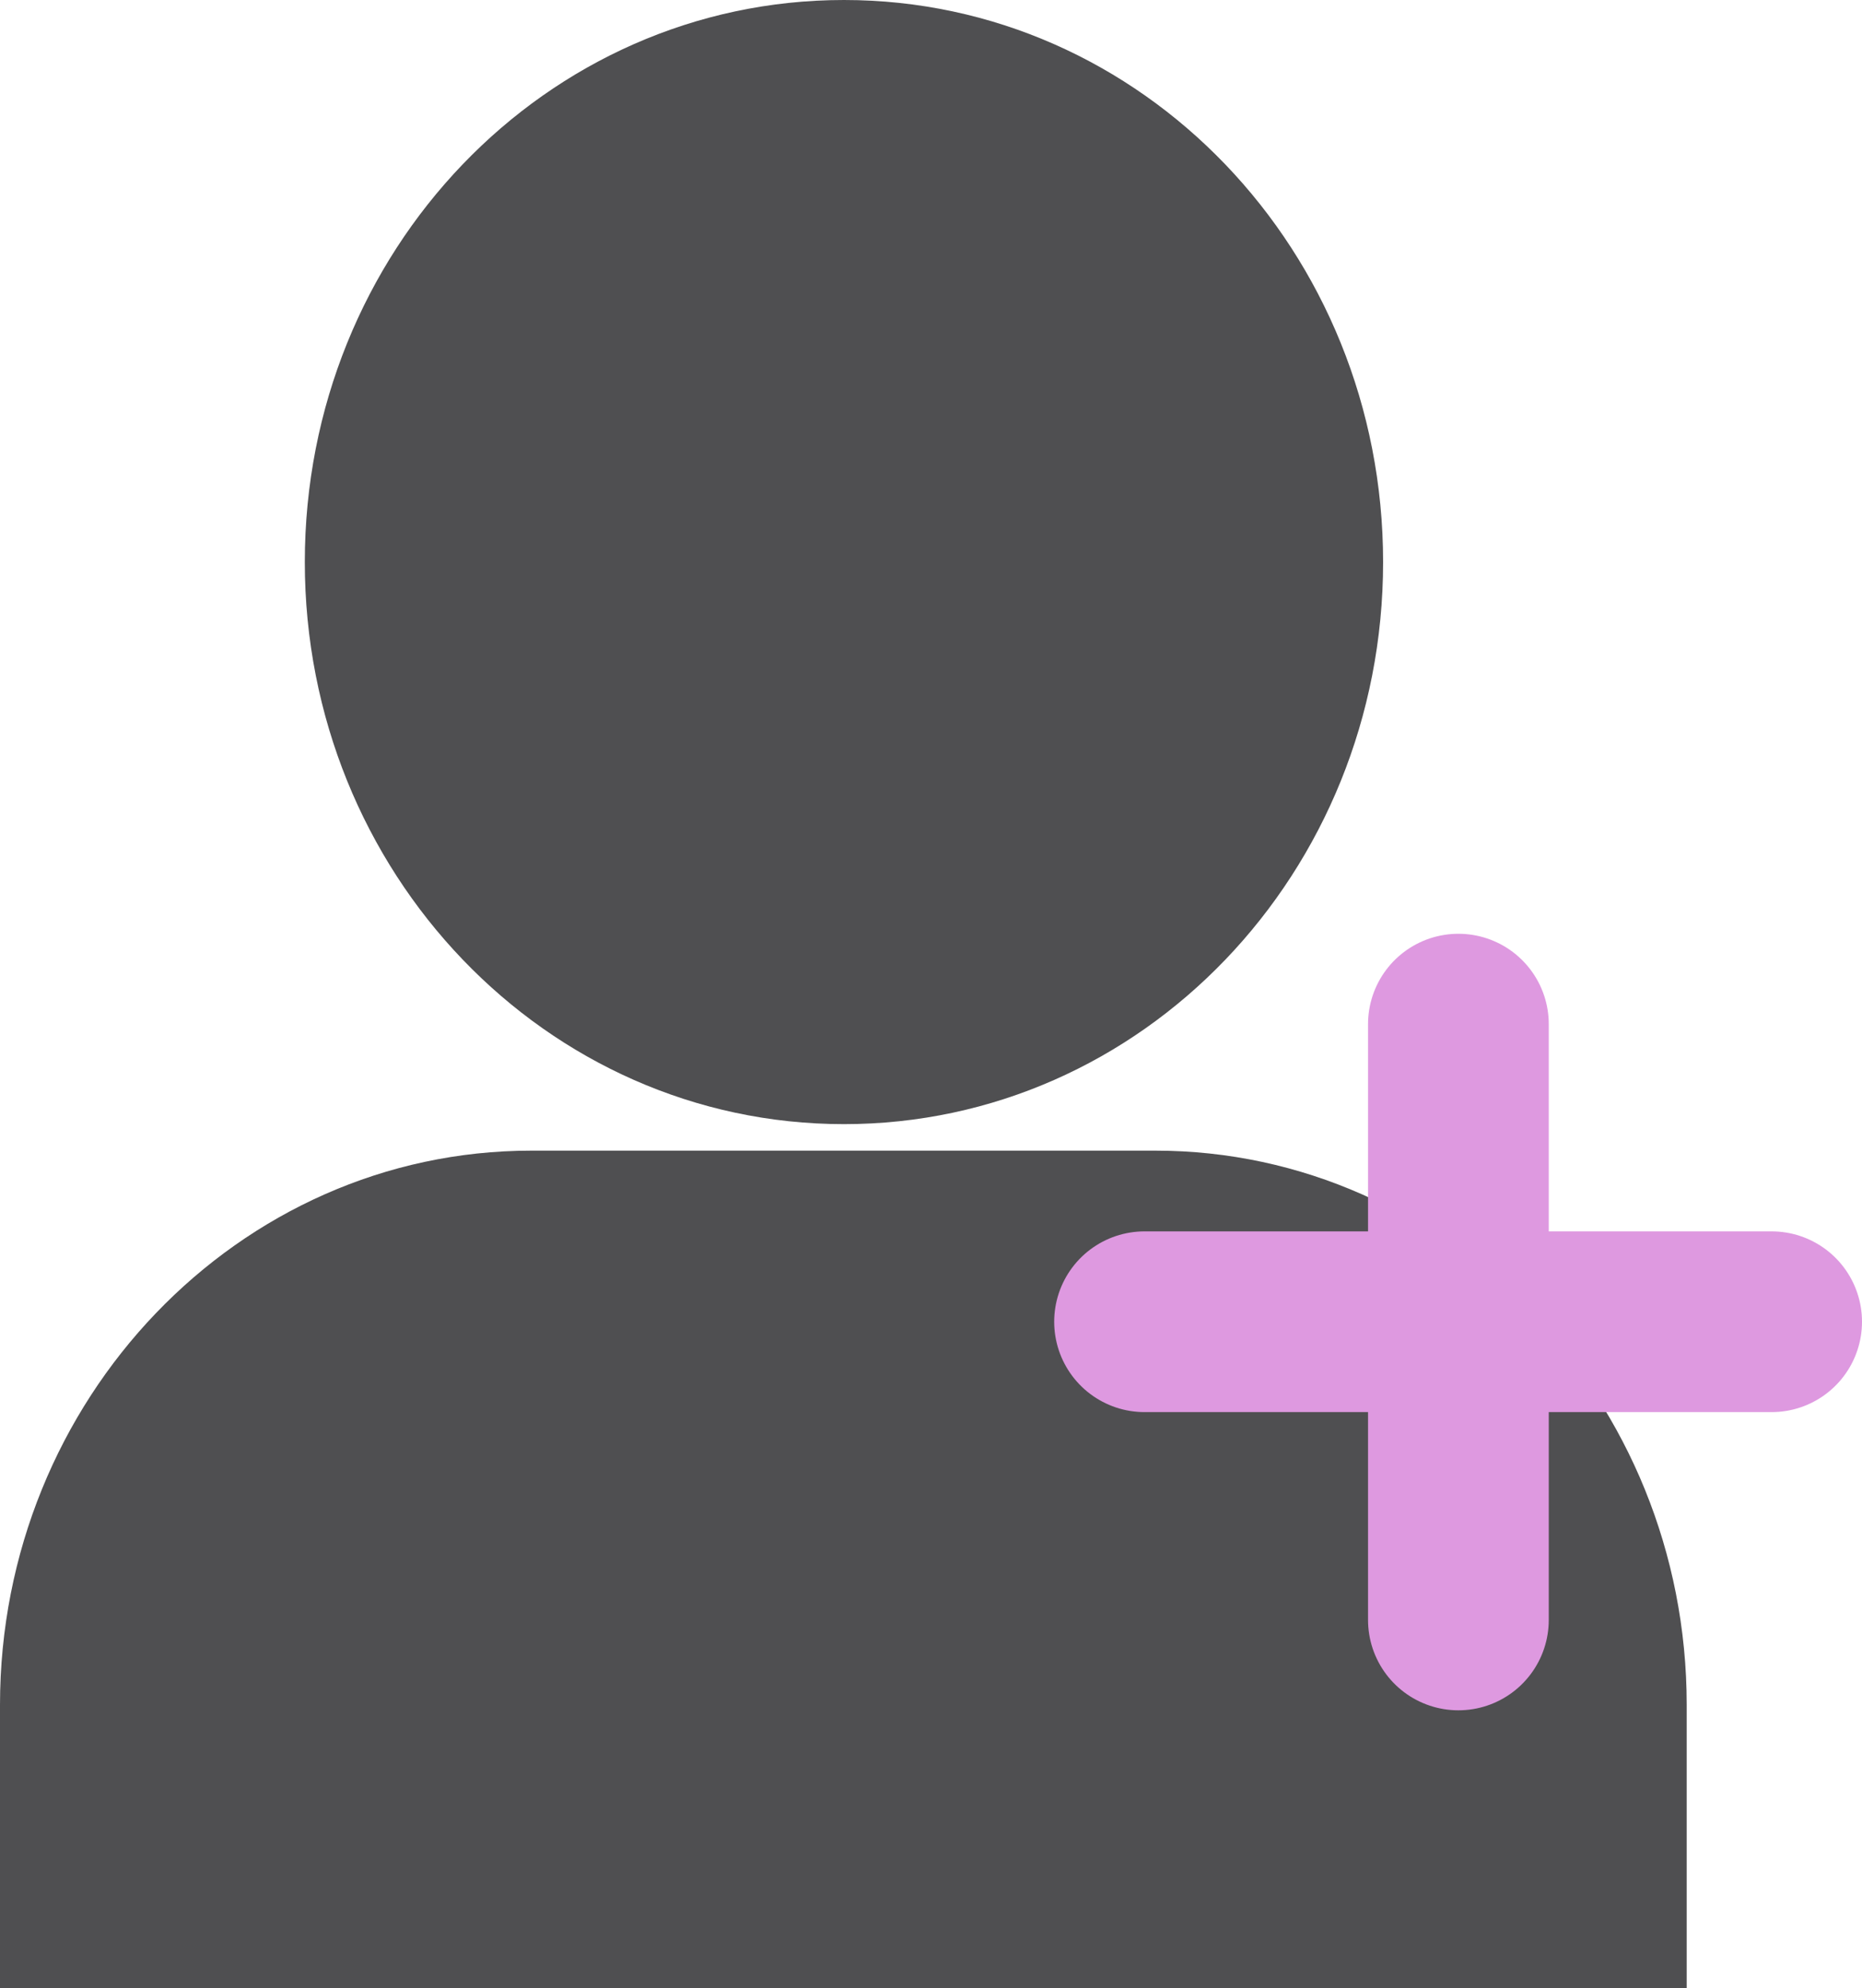
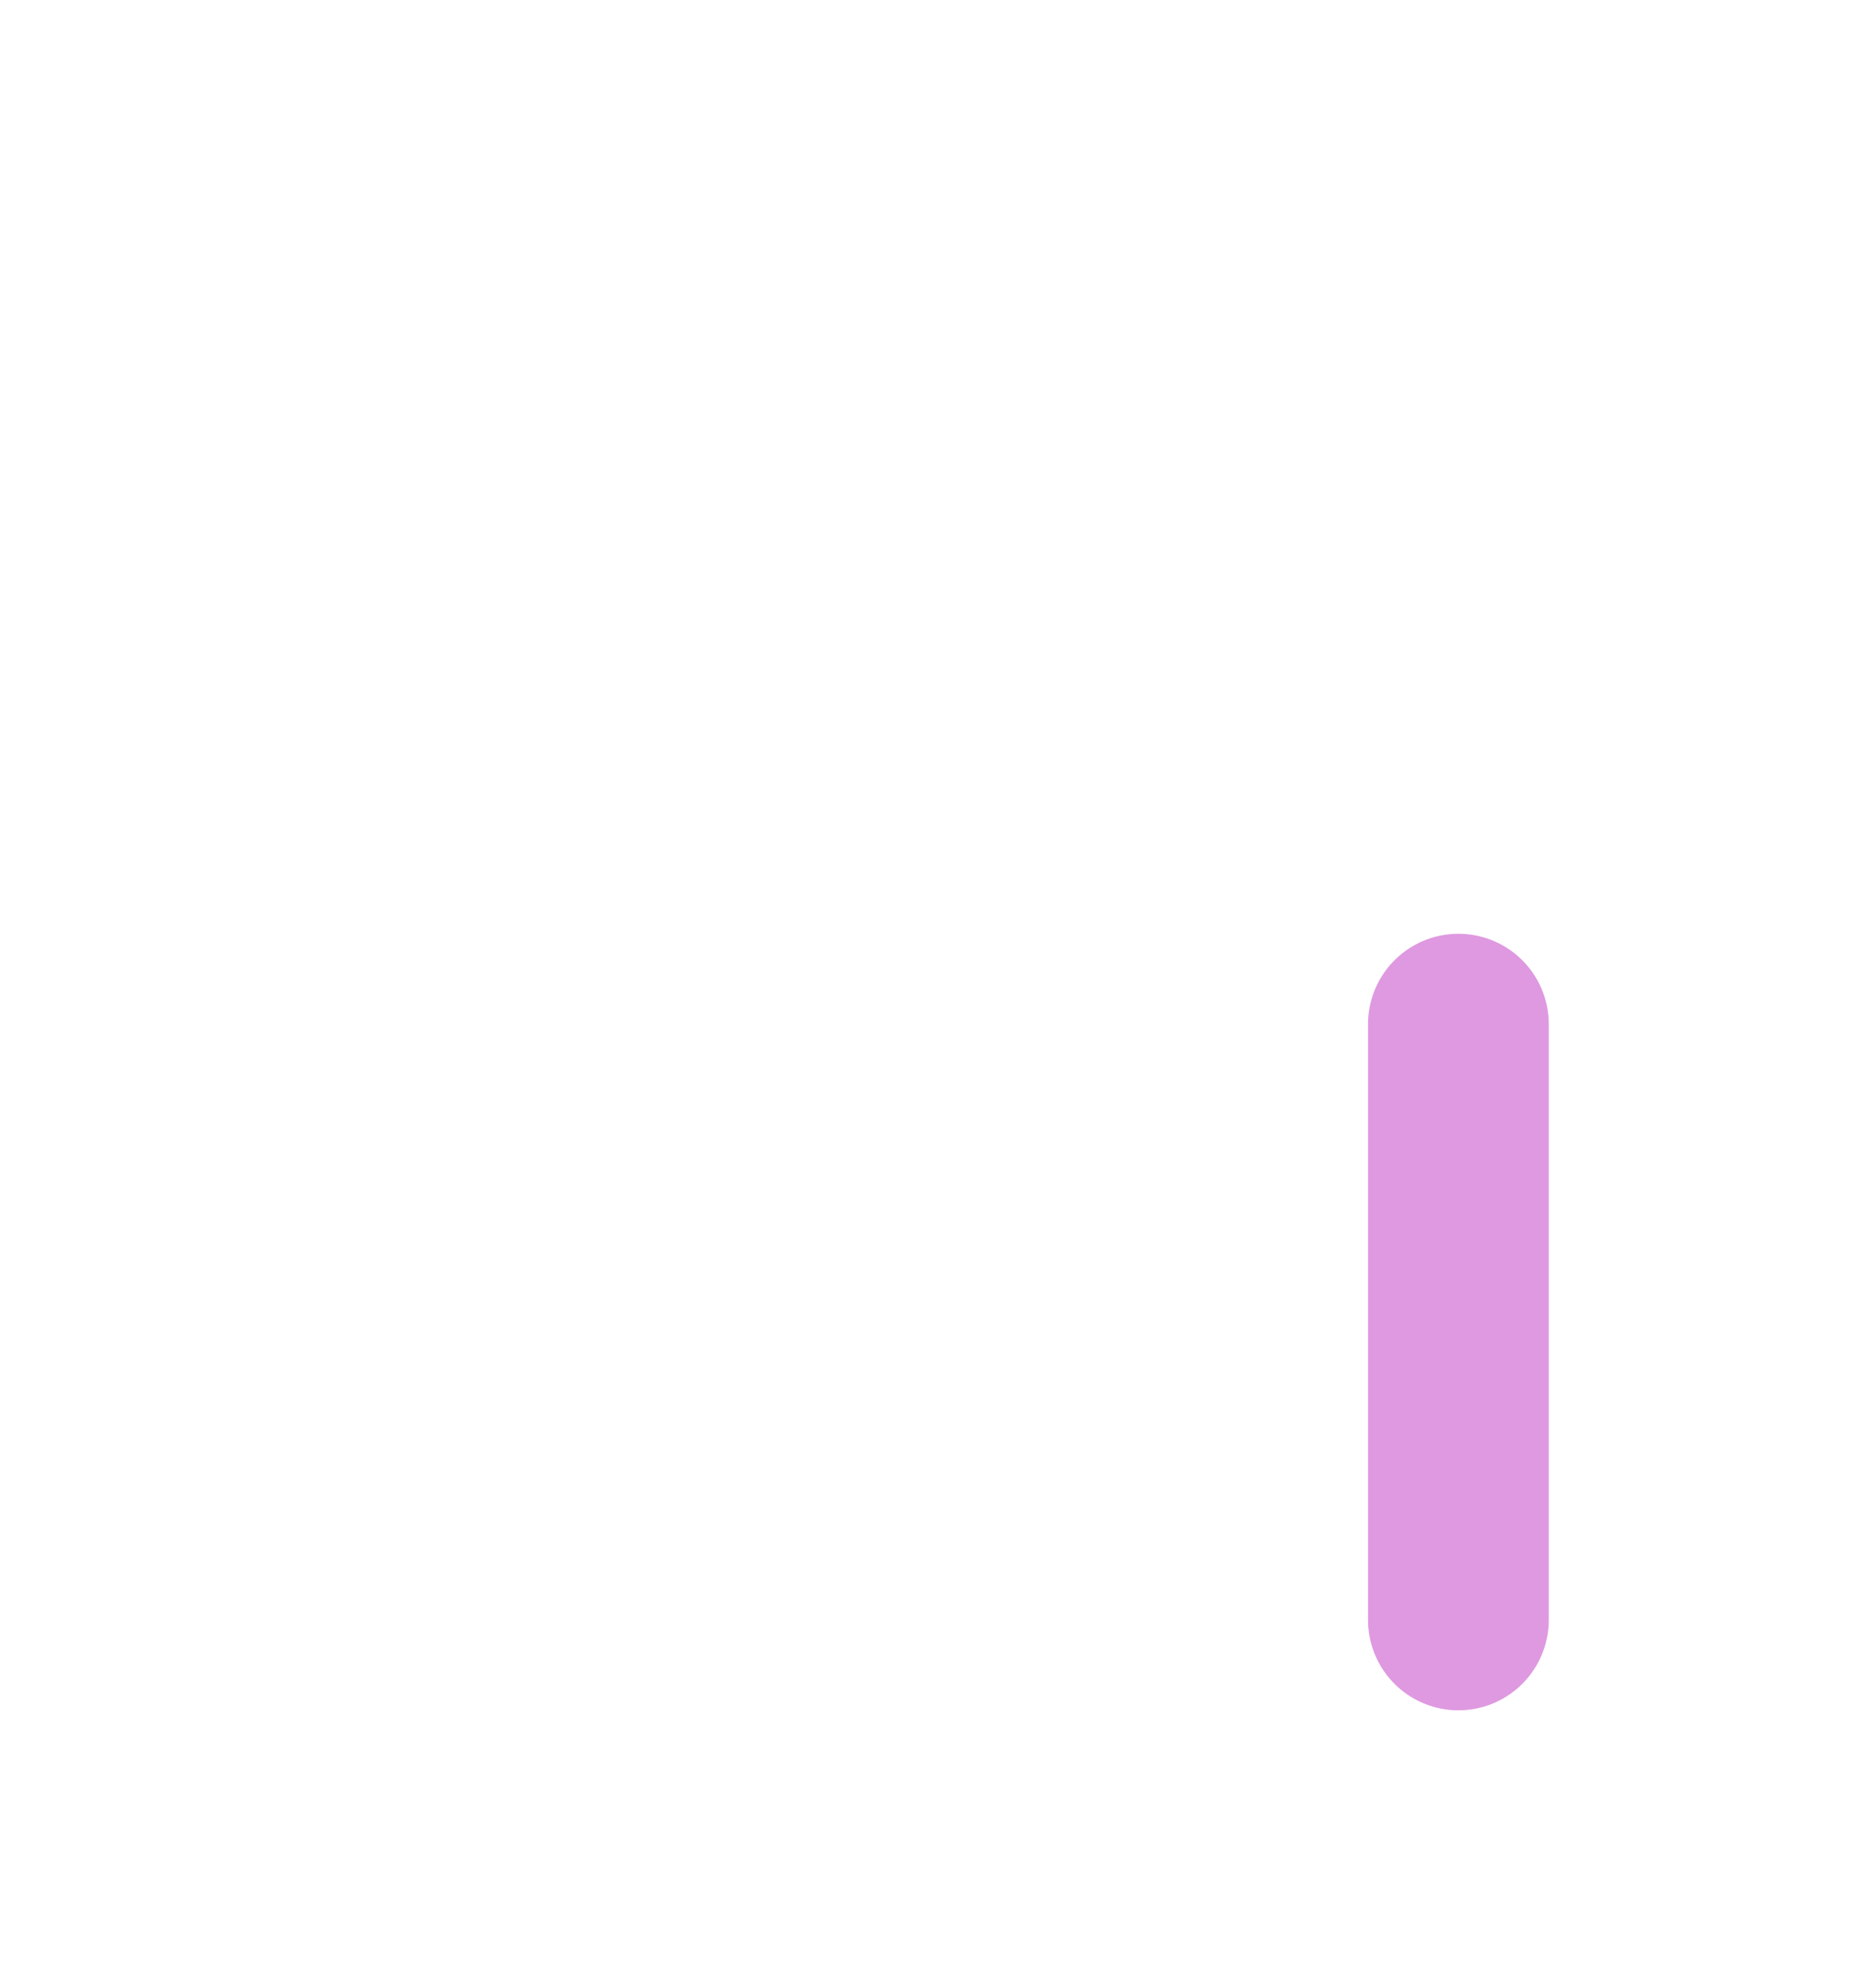
<svg xmlns="http://www.w3.org/2000/svg" id="uuid-d626f39c-fa61-432d-95c4-0508faeb7f14" viewBox="0 0 30.91 33">
-   <path d="M5.06,9.33c0,5.15,4,9.33,8.95,9.33s8.95-4.17,8.95-9.33S18.96,0,14.01,0,5.06,4.17,5.06,9.33Z" style="fill:#4f4f51;" />
-   <path d="M0,33v-4.7c0-5.07,3.96-9.2,8.82-9.2h10.36c4.86,0,8.82,4.13,8.82,9.2v4.7H0Z" style="fill:#4f4f51;" />
-   <path d="M19,21.94h10.41" style="fill:none; stroke:#de99e0; stroke-linecap:round; stroke-miterlimit:10; stroke-width:3px;" />
  <path d="M24.21,26.89v-9.89" style="fill:none; stroke:#de99e0; stroke-linecap:round; stroke-miterlimit:10; stroke-width:3px;" />
</svg>